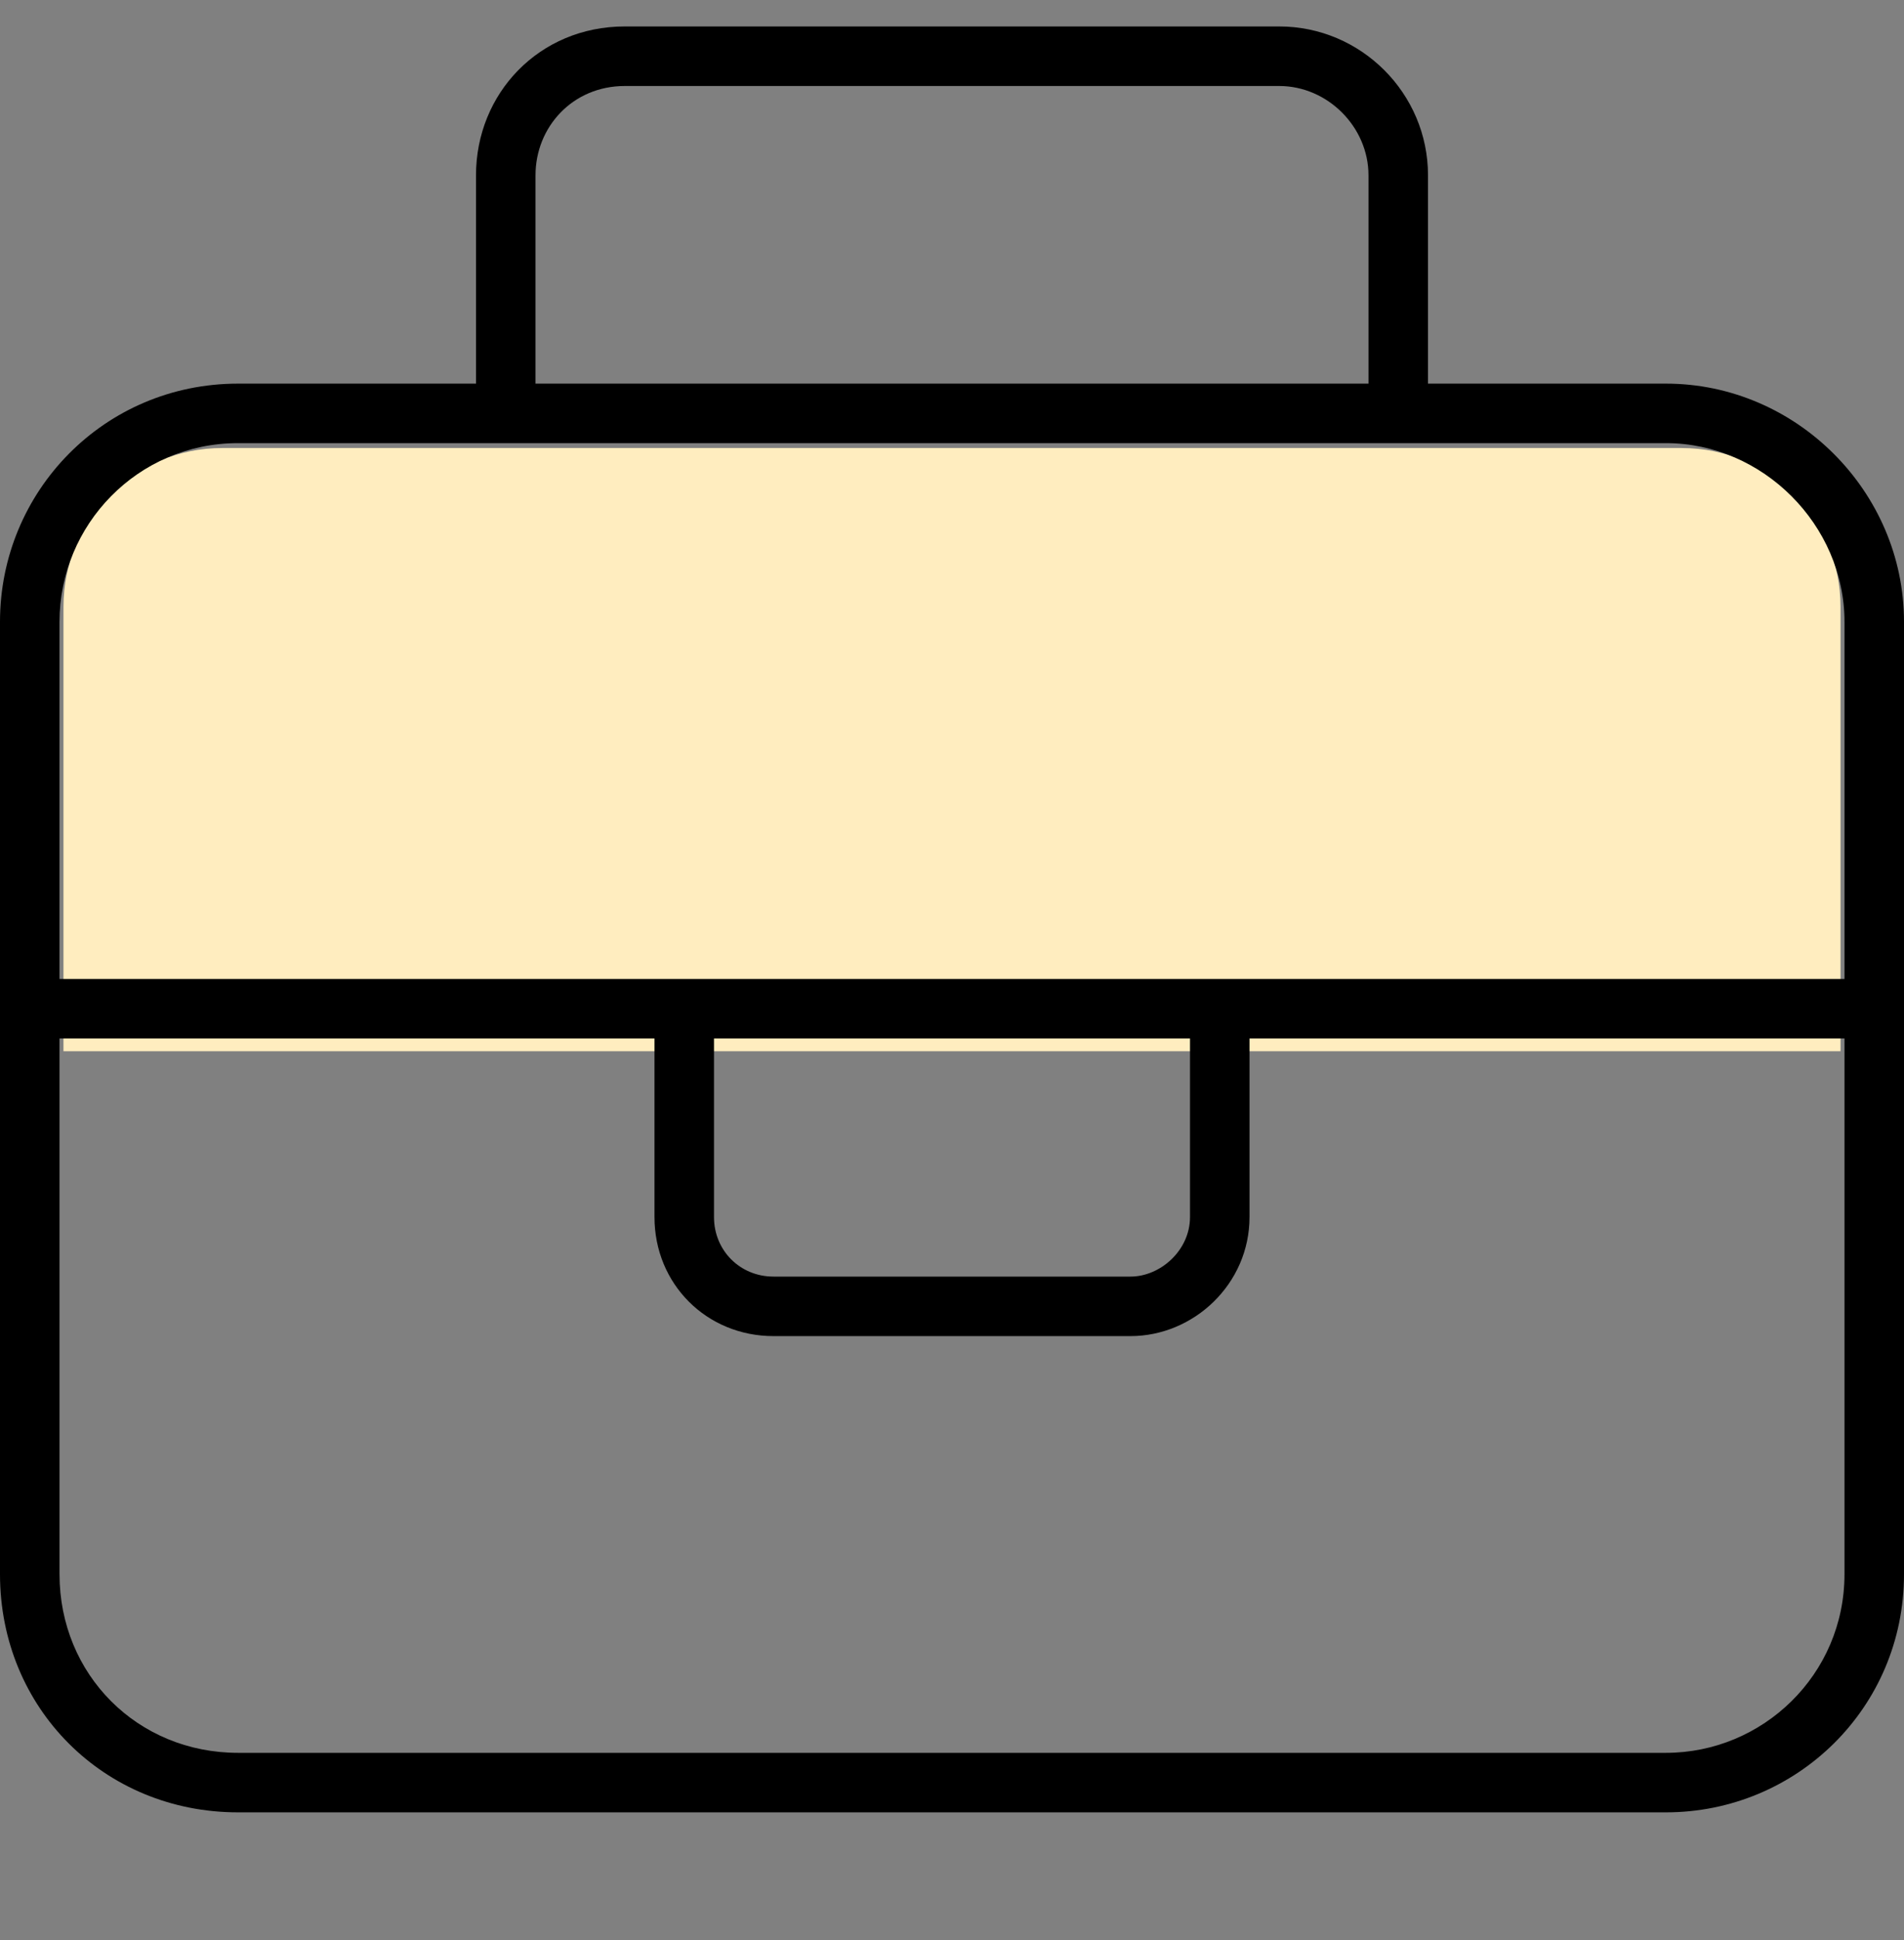
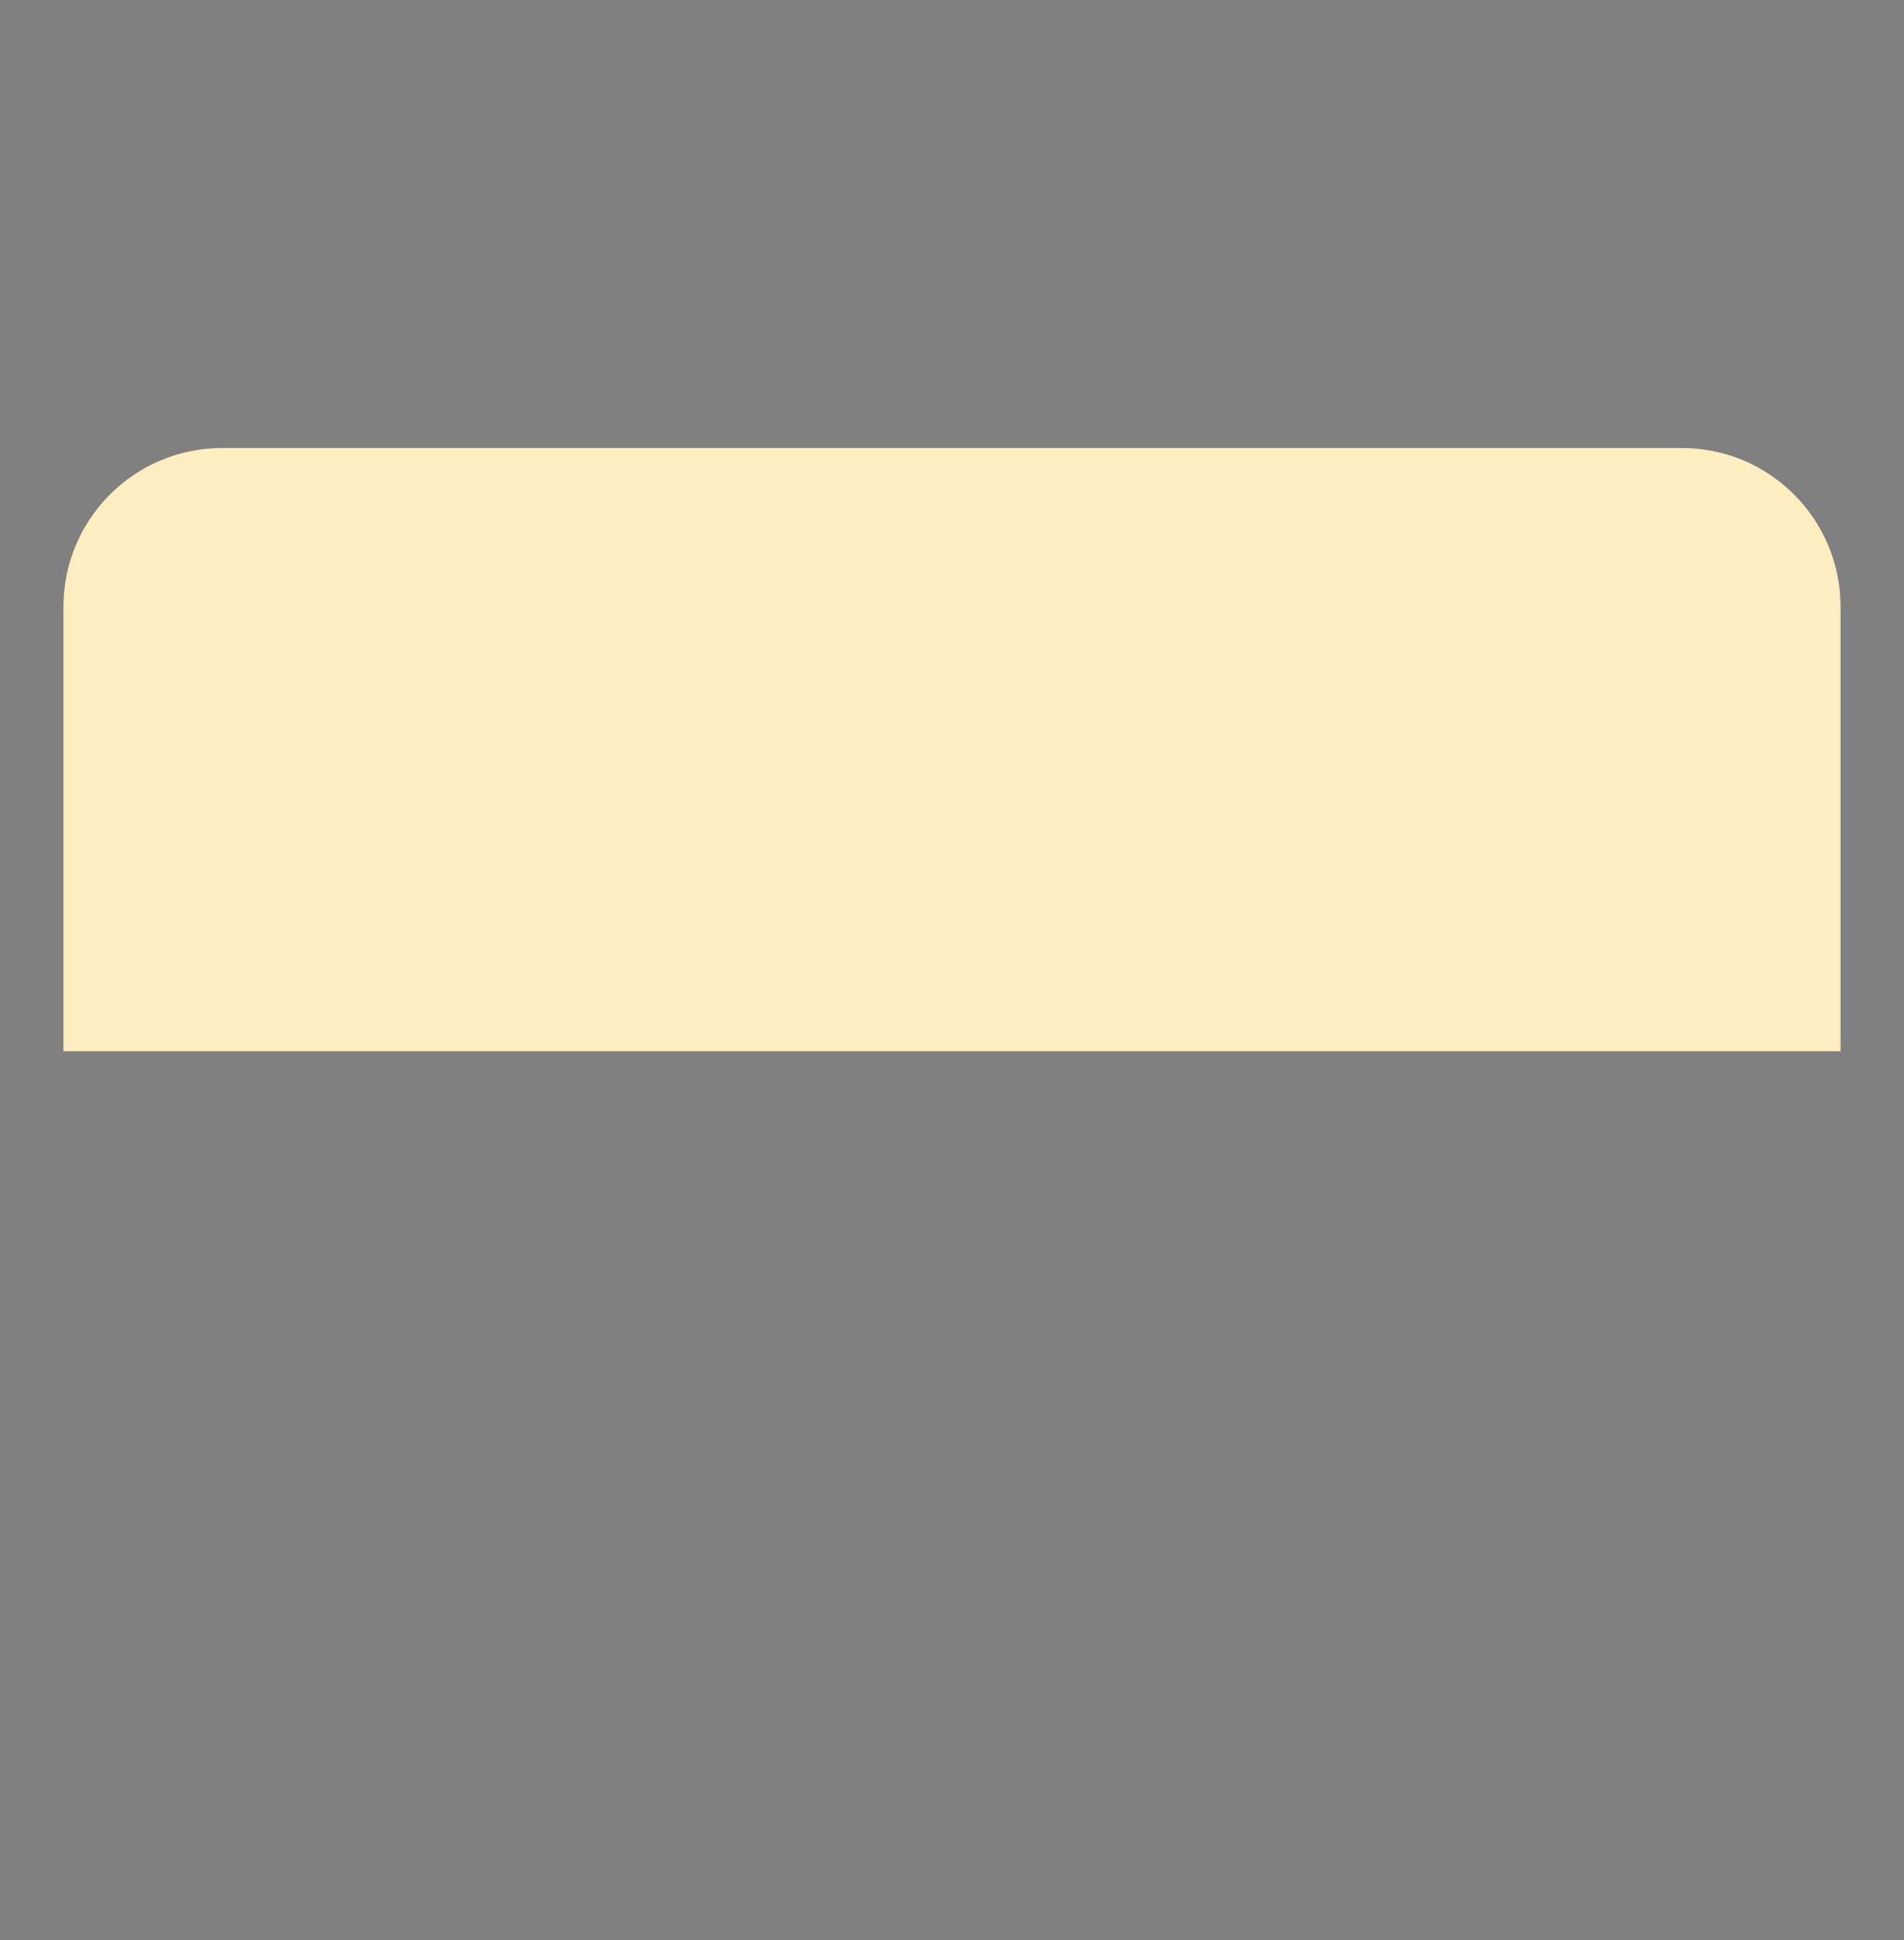
<svg xmlns="http://www.w3.org/2000/svg" width="54" height="55" viewBox="0 0 54 55" fill="none">
  <rect x="0" y="0" width="54" height="55" fill="#808080" stroke="none" />
-   <path d="M1.8 17.2C1.8 14.715 3.815 12.7 6.3 12.7H47.7C50.185 12.7 52.2 14.715 52.2 17.2V29.8H1.8V17.2Z" fill="#FFEDBF" />
-   <path d="M15.188 4.969V10.875H38.812V4.969C38.812 3.598 37.652 2.438 36.281 2.438H17.719C16.242 2.438 15.188 3.598 15.188 4.969ZM13.5 10.875V4.969C13.5 2.648 15.293 0.75 17.719 0.75H36.281C38.602 0.75 40.5 2.648 40.5 4.969V10.875H47.25C50.941 10.875 54 13.934 54 17.625V28.594V44.625C54 48.422 50.941 51.375 47.25 51.375H6.75C2.953 51.375 0 48.422 0 44.625V28.594V17.625C0 13.934 2.953 10.875 6.75 10.875H13.5ZM1.688 29.438V44.625C1.688 47.473 3.902 49.688 6.75 49.688H47.25C49.992 49.688 52.312 47.473 52.312 44.625V29.438H35.438V34.5C35.438 36.398 33.855 37.875 32.062 37.875H21.938C20.039 37.875 18.562 36.398 18.562 34.5V29.438H1.688ZM18.562 27.75H20.25H33.75H35.438H52.312V17.625C52.312 14.883 49.992 12.562 47.25 12.562H39.656H14.344H6.75C3.902 12.562 1.688 14.883 1.688 17.625V27.75H18.562ZM20.25 29.438V34.5C20.25 35.449 20.988 36.188 21.938 36.188H32.062C32.906 36.188 33.75 35.449 33.75 34.5V29.438H20.25Z" fill="black" />
+   <path d="M1.8 17.2C1.8 14.715 3.815 12.7 6.3 12.7H47.7C50.185 12.7 52.2 14.715 52.2 17.2V29.8H1.8V17.2" fill="#FFEDBF" />
</svg>